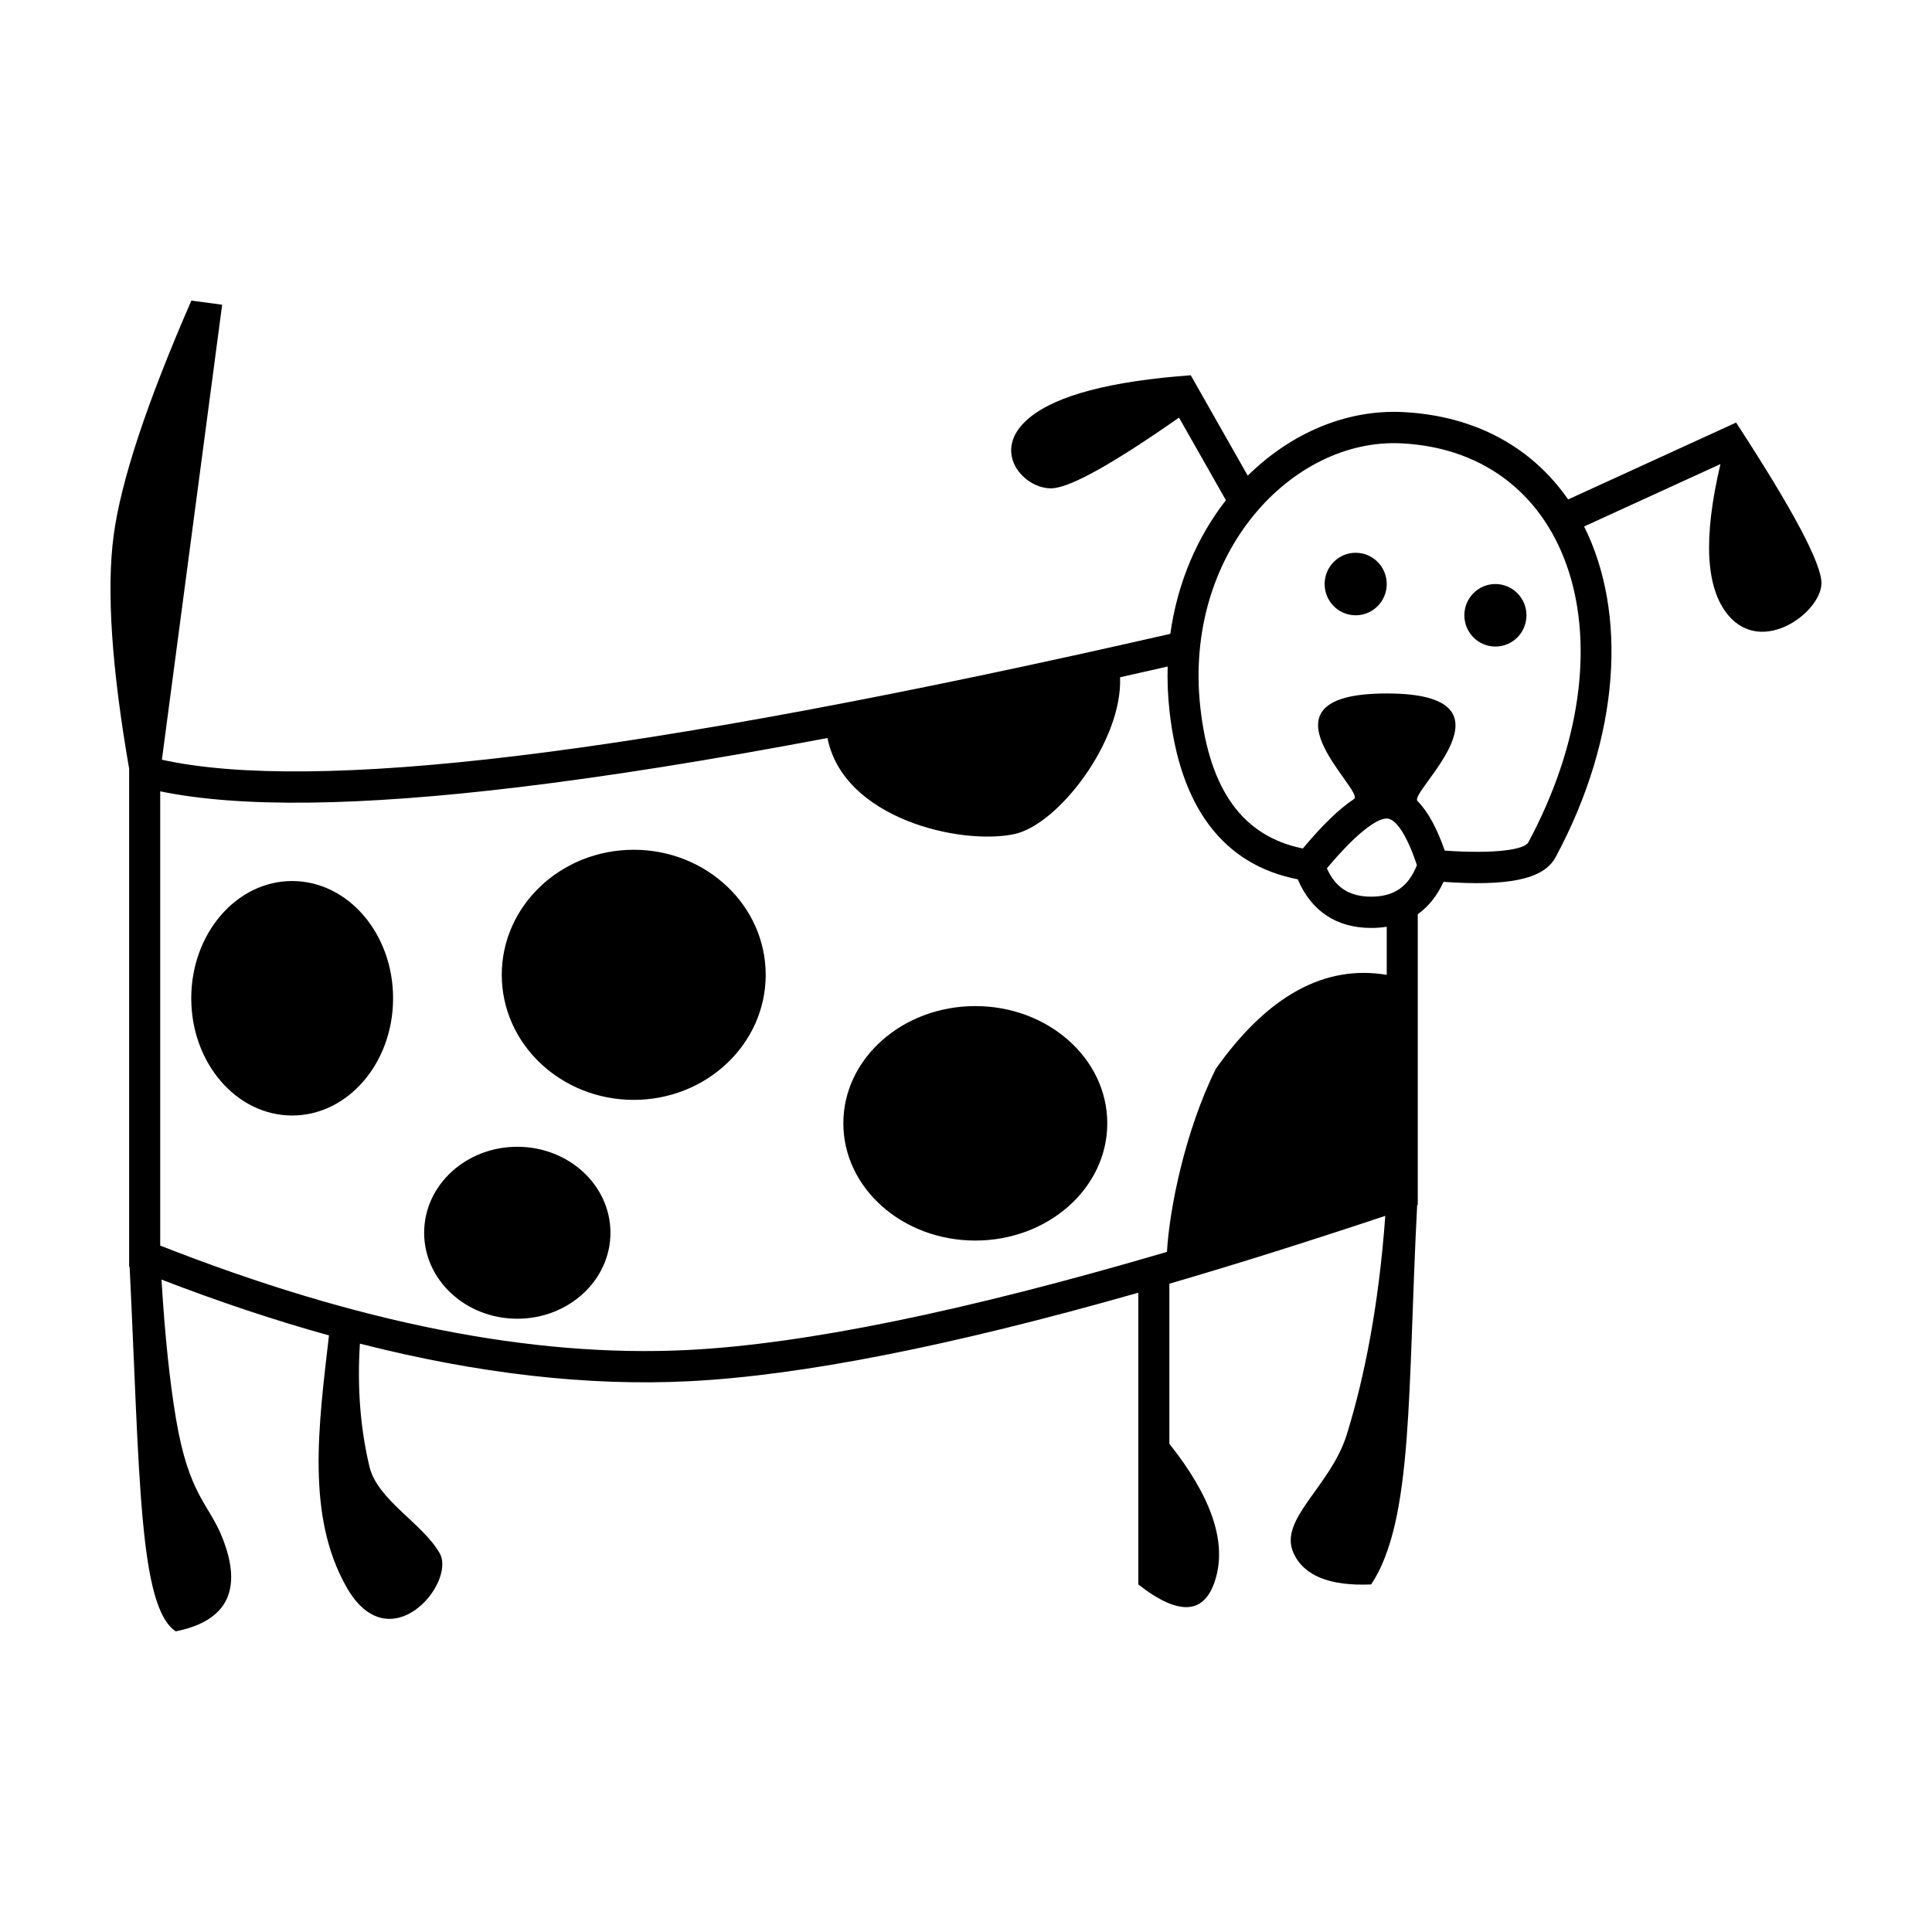
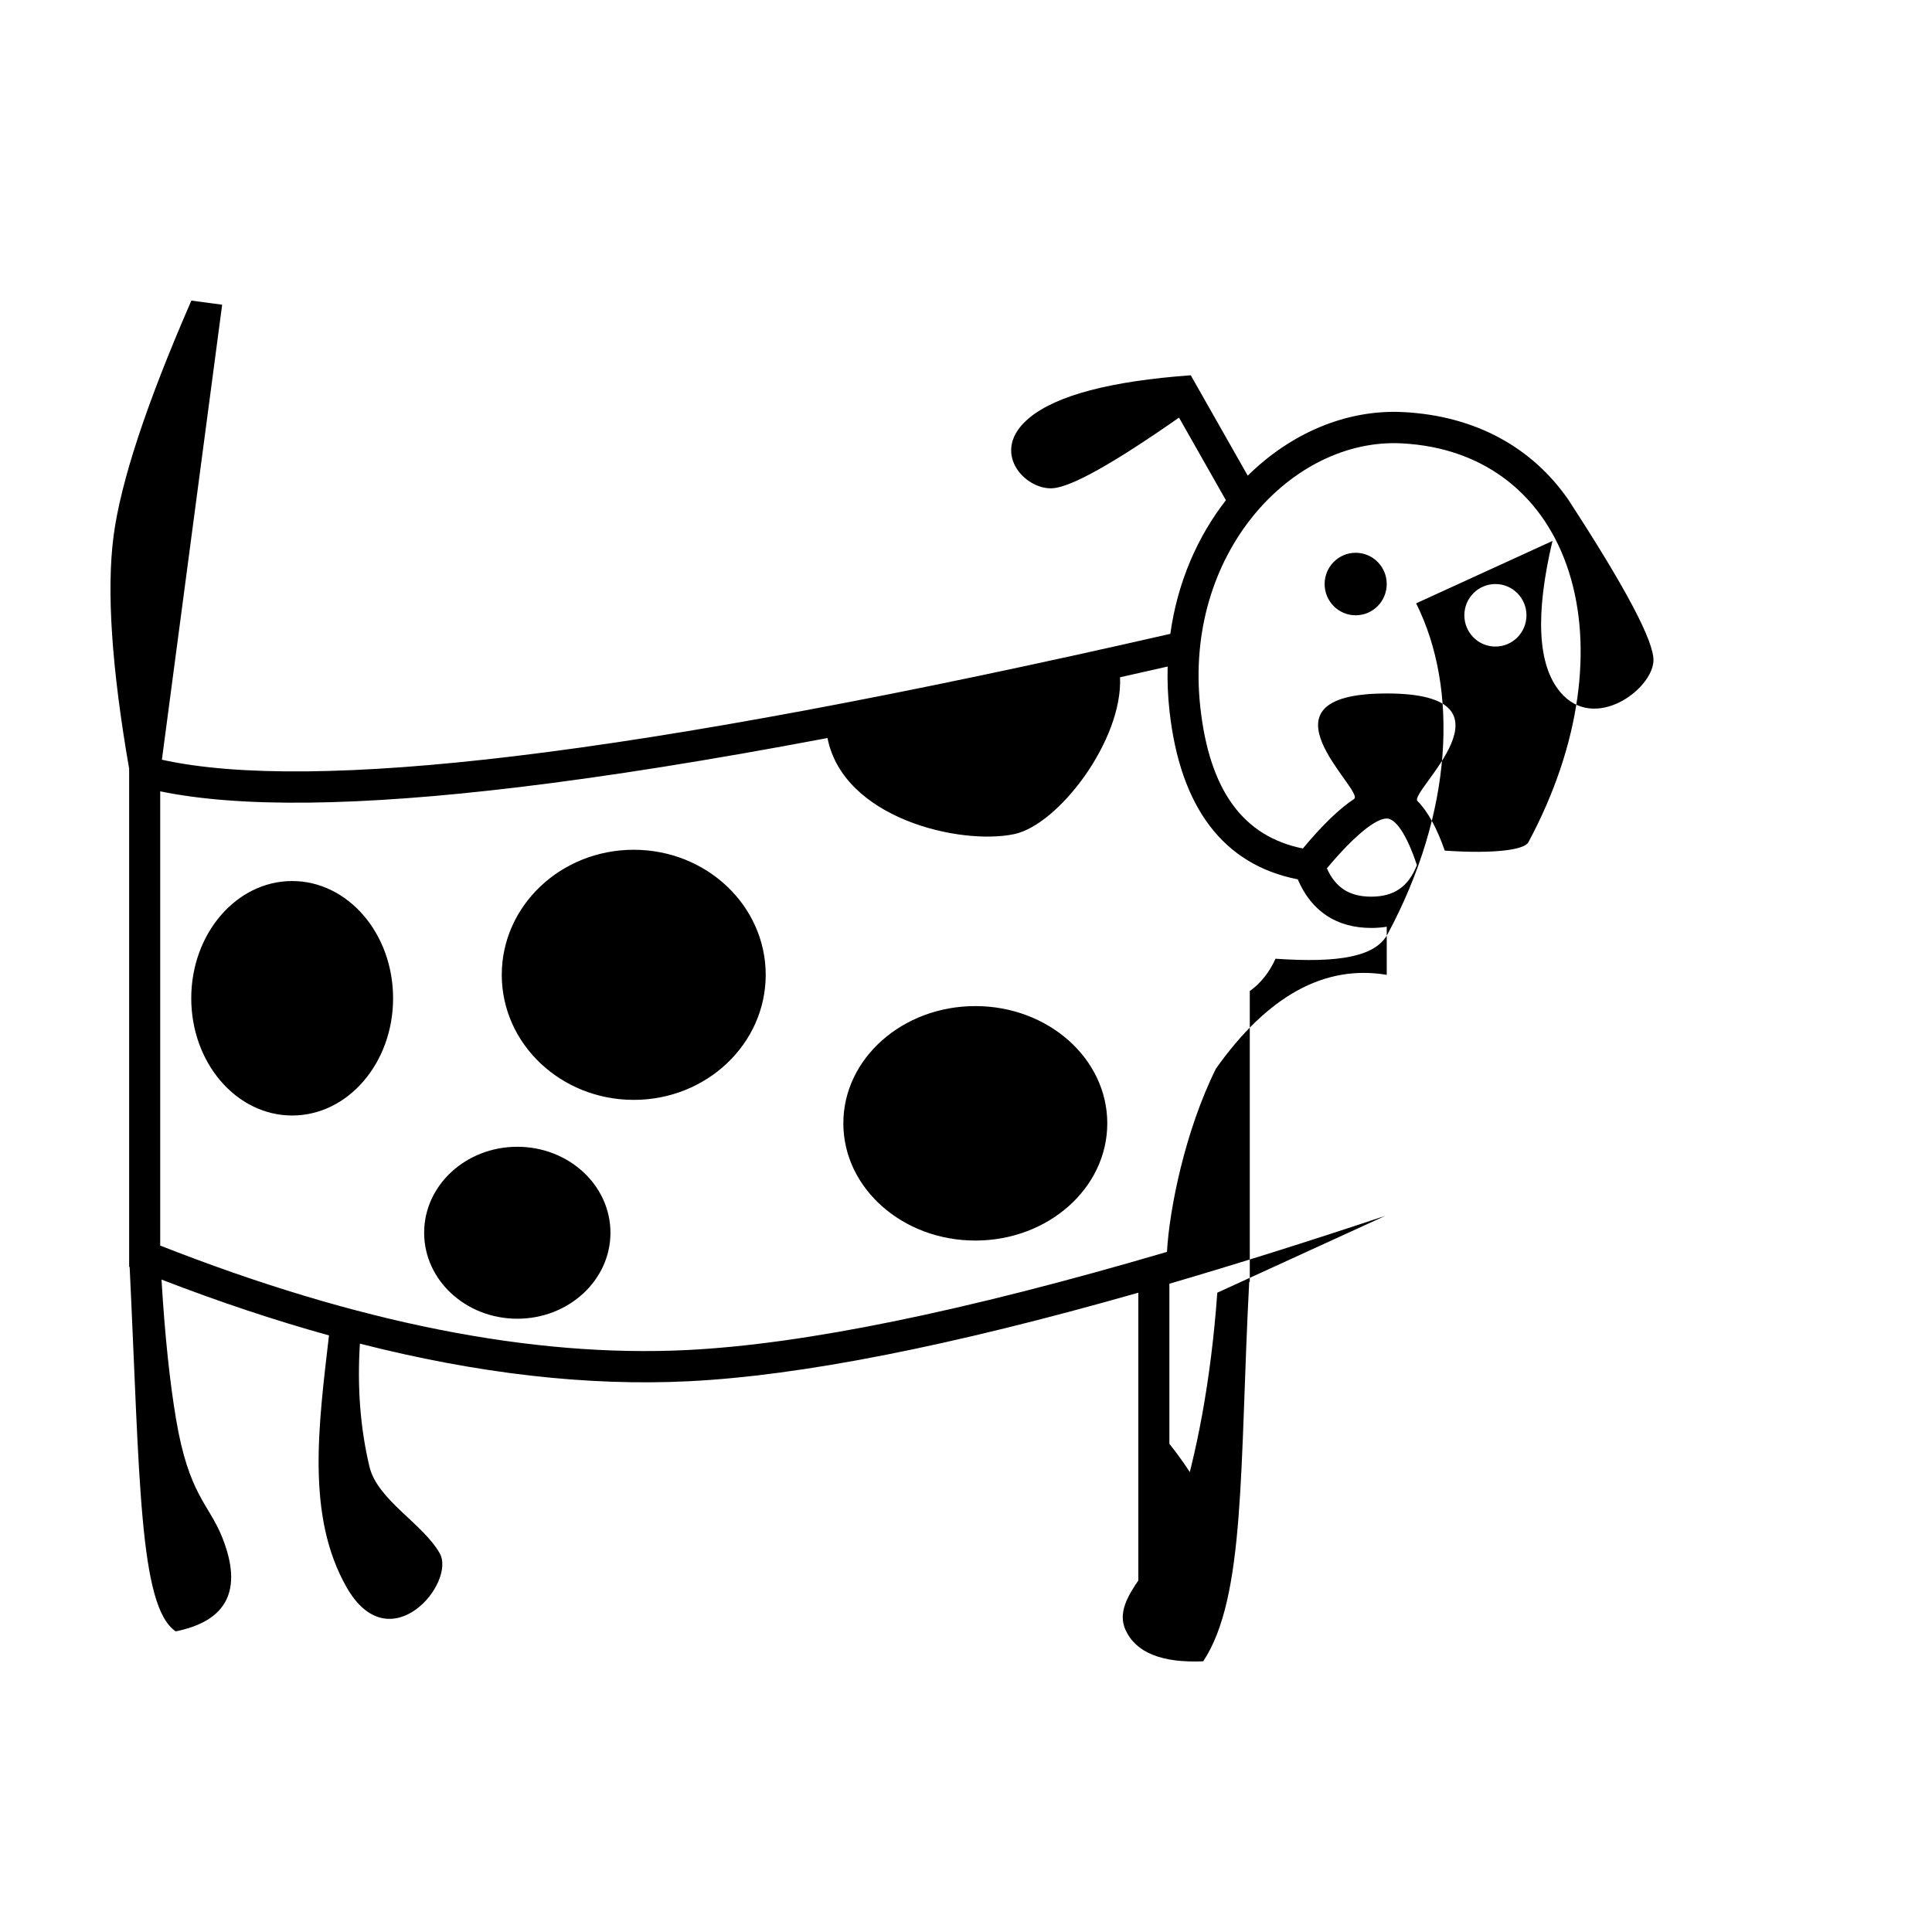
<svg xmlns="http://www.w3.org/2000/svg" fill="#000000" width="800px" height="800px" version="1.1" viewBox="144 144 512 512">
-   <path d="m511.12 466.21c-20.312 6.777-39.383 12.773-57.223 17.992v42.414c10.973 13.809 15.09 25.621 12.344 35.438-2.742 9.816-9.598 10.434-20.57 1.844v-77.32c-49.707 14.164-89.398 21.984-119.12 23.465-26.855 1.332-55.914-1.992-87.172-9.961-0.738 11.523 0.102 22.383 2.527 32.586 2.094 8.832 14.148 15.086 18.609 22.945 4.461 7.863-13.27 29.102-24.688 8.984-10.695-18.848-7.43-42.637-4.644-66.699-14.34-3.977-29.137-8.91-44.383-14.797 0.914 15.289 2.242 27.328 3.82 36.781 3.41 20.391 8.723 22.609 12.293 31.59 5.484 13.809 1.371 22.094-12.344 24.855-9.777-6.562-9.512-40.945-12.211-96.555l-0.133-0.055v-131.99c-4.648-26.785-6.019-47.371-4.117-61.754 1.91-14.422 8.781-35.195 20.609-62.316l8.156 1.098-15.969 120.58c19.992 4.422 51.281 4.133 93.695-0.969 44.68-5.371 102.54-16.168 173.55-32.391 1.895-13.688 7.227-25.793 14.727-35.41l-12.426-21.898c-17.371 12.148-28.531 18.391-33.48 18.727-7.418 0.5-16.969-9.84-6.109-18.727 7.238-5.922 21.473-9.664 42.699-11.215l15.102 26.605c11.395-11.254 26.148-17.605 41.152-16.852 19.57 0.984 34.41 9.684 43.758 23.152l44.516-20.371c15.281 23.441 22.816 37.703 22.609 42.781-0.309 7.621-15.676 18.988-24.684 8.285-6.008-7.133-6.699-20.488-2.078-40.066l-36.129 16.535c11.371 22.773 9.75 55.43-7.551 87.641-3.223 6.008-12.879 7.703-29.711 6.539-1.676 3.664-3.969 6.535-6.824 8.57v77.039l-0.156 0.055c-2.562 48.922-0.902 83.488-12.188 100.53-10.969 0.465-17.828-2.297-20.57-8.285-4.113-8.98 9.809-17.609 14.102-31.449 4.676-15.07 8.488-34.25 10.203-57.953zm-23.195-89.18c-19.746-3.852-31.18-19.09-34-44.656-0.441-4-0.594-7.918-0.484-11.738-4.25 0.969-8.457 1.918-12.617 2.848 0.734 16.715-16.316 39.113-28.07 41.57-14.301 2.996-45.258-4.141-49.461-25.469-30.855 5.836-58.094 10.176-81.715 13.012-42.328 5.09-73.98 5.488-95.121 1.113v120.38c52.137 20.508 98.703 29.719 139.69 27.68 30.945-1.539 73.34-10.203 127.11-26.008 0.637-11.281 4.754-31.992 12.98-48.562 13.715-19.332 28.805-27.617 45.262-24.855v-12.75c-1.309 0.215-2.684 0.32-4.117 0.32-9.199 0-15.879-4.465-19.461-12.879zm7.711-2.914c2.301 5.164 6.043 7.508 11.75 7.508 6.012 0 9.848-2.602 12.109-8.359-2.832-8.539-5.781-12.352-7.992-12.352-2.871 0-8.453 4.352-15.867 13.203zm-274.21 65.504c-14.77 0-26.742-13.91-26.742-31.066 0-17.16 11.973-31.07 26.742-31.07 14.773 0 26.746 13.91 26.746 31.07 0 17.156-11.973 31.066-26.746 31.066zm90.52-4.141c-19.312 0-34.973-14.836-34.973-33.141s15.66-33.141 34.973-33.141c19.316 0 34.973 14.836 34.973 33.141s-15.656 33.141-34.973 33.141zm-30.859 57.996c-13.633 0-24.684-10.199-24.684-22.785 0-12.582 11.051-22.785 24.684-22.785 13.637 0 24.688 10.203 24.688 22.785 0 12.586-11.051 22.785-24.688 22.785zm121.38-20.715c-19.316 0-34.973-13.91-34.973-31.066 0-17.16 15.656-31.07 34.973-31.07s34.973 13.91 34.973 31.07c0 17.156-15.656 31.066-34.973 31.066zm100.8-165.7c-4.543 0-8.227-3.707-8.227-8.285 0-4.574 3.684-8.285 8.227-8.285 4.547 0 8.23 3.711 8.23 8.285 0 4.578-3.684 8.285-8.23 8.285zm37.031 8.285c-4.547 0-8.23-3.707-8.23-8.285 0-4.574 3.684-8.285 8.23-8.285 4.543 0 8.23 3.711 8.23 8.285 0 4.578-3.688 8.285-8.23 8.285zm-28.801 12.43c37.031 0 5.762 26.094 8.141 28.492 2.801 2.824 5.176 7.254 7.242 13.156 13.488 0.926 21.113-0.277 22.141-2.191 28.066-52.254 11.879-103.45-33.617-105.74-29.055-1.465-57.805 29.211-53.305 69.969 2.438 22.094 11.398 34.215 27.172 37.398 5.062-6.066 9.527-10.449 13.562-13.117 3.121-2.07-28.367-27.965 8.664-27.965z" />
+   <path d="m511.12 466.21c-20.312 6.777-39.383 12.773-57.223 17.992v42.414c10.973 13.809 15.09 25.621 12.344 35.438-2.742 9.816-9.598 10.434-20.57 1.844v-77.32c-49.707 14.164-89.398 21.984-119.12 23.465-26.855 1.332-55.914-1.992-87.172-9.961-0.738 11.523 0.102 22.383 2.527 32.586 2.094 8.832 14.148 15.086 18.609 22.945 4.461 7.863-13.27 29.102-24.688 8.984-10.695-18.848-7.43-42.637-4.644-66.699-14.34-3.977-29.137-8.91-44.383-14.797 0.914 15.289 2.242 27.328 3.82 36.781 3.41 20.391 8.723 22.609 12.293 31.59 5.484 13.809 1.371 22.094-12.344 24.855-9.777-6.562-9.512-40.945-12.211-96.555l-0.133-0.055v-131.99c-4.648-26.785-6.019-47.371-4.117-61.754 1.91-14.422 8.781-35.195 20.609-62.316l8.156 1.098-15.969 120.58c19.992 4.422 51.281 4.133 93.695-0.969 44.68-5.371 102.54-16.168 173.55-32.391 1.895-13.688 7.227-25.793 14.727-35.41l-12.426-21.898c-17.371 12.148-28.531 18.391-33.48 18.727-7.418 0.5-16.969-9.84-6.109-18.727 7.238-5.922 21.473-9.664 42.699-11.215l15.102 26.605c11.395-11.254 26.148-17.605 41.152-16.852 19.57 0.984 34.41 9.684 43.758 23.152c15.281 23.441 22.816 37.703 22.609 42.781-0.309 7.621-15.676 18.988-24.684 8.285-6.008-7.133-6.699-20.488-2.078-40.066l-36.129 16.535c11.371 22.773 9.75 55.43-7.551 87.641-3.223 6.008-12.879 7.703-29.711 6.539-1.676 3.664-3.969 6.535-6.824 8.57v77.039l-0.156 0.055c-2.562 48.922-0.902 83.488-12.188 100.53-10.969 0.465-17.828-2.297-20.57-8.285-4.113-8.98 9.809-17.609 14.102-31.449 4.676-15.07 8.488-34.25 10.203-57.953zm-23.195-89.18c-19.746-3.852-31.18-19.09-34-44.656-0.441-4-0.594-7.918-0.484-11.738-4.25 0.969-8.457 1.918-12.617 2.848 0.734 16.715-16.316 39.113-28.07 41.57-14.301 2.996-45.258-4.141-49.461-25.469-30.855 5.836-58.094 10.176-81.715 13.012-42.328 5.09-73.98 5.488-95.121 1.113v120.38c52.137 20.508 98.703 29.719 139.69 27.68 30.945-1.539 73.34-10.203 127.11-26.008 0.637-11.281 4.754-31.992 12.98-48.562 13.715-19.332 28.805-27.617 45.262-24.855v-12.75c-1.309 0.215-2.684 0.32-4.117 0.32-9.199 0-15.879-4.465-19.461-12.879zm7.711-2.914c2.301 5.164 6.043 7.508 11.75 7.508 6.012 0 9.848-2.602 12.109-8.359-2.832-8.539-5.781-12.352-7.992-12.352-2.871 0-8.453 4.352-15.867 13.203zm-274.21 65.504c-14.77 0-26.742-13.91-26.742-31.066 0-17.16 11.973-31.07 26.742-31.07 14.773 0 26.746 13.91 26.746 31.07 0 17.156-11.973 31.066-26.746 31.066zm90.52-4.141c-19.312 0-34.973-14.836-34.973-33.141s15.66-33.141 34.973-33.141c19.316 0 34.973 14.836 34.973 33.141s-15.656 33.141-34.973 33.141zm-30.859 57.996c-13.633 0-24.684-10.199-24.684-22.785 0-12.582 11.051-22.785 24.684-22.785 13.637 0 24.688 10.203 24.688 22.785 0 12.586-11.051 22.785-24.688 22.785zm121.38-20.715c-19.316 0-34.973-13.91-34.973-31.066 0-17.16 15.656-31.07 34.973-31.07s34.973 13.91 34.973 31.07c0 17.156-15.656 31.066-34.973 31.066zm100.8-165.7c-4.543 0-8.227-3.707-8.227-8.285 0-4.574 3.684-8.285 8.227-8.285 4.547 0 8.23 3.711 8.23 8.285 0 4.578-3.684 8.285-8.23 8.285zm37.031 8.285c-4.547 0-8.23-3.707-8.23-8.285 0-4.574 3.684-8.285 8.23-8.285 4.543 0 8.23 3.711 8.23 8.285 0 4.578-3.688 8.285-8.23 8.285zm-28.801 12.43c37.031 0 5.762 26.094 8.141 28.492 2.801 2.824 5.176 7.254 7.242 13.156 13.488 0.926 21.113-0.277 22.141-2.191 28.066-52.254 11.879-103.45-33.617-105.74-29.055-1.465-57.805 29.211-53.305 69.969 2.438 22.094 11.398 34.215 27.172 37.398 5.062-6.066 9.527-10.449 13.562-13.117 3.121-2.07-28.367-27.965 8.664-27.965z" />
</svg>